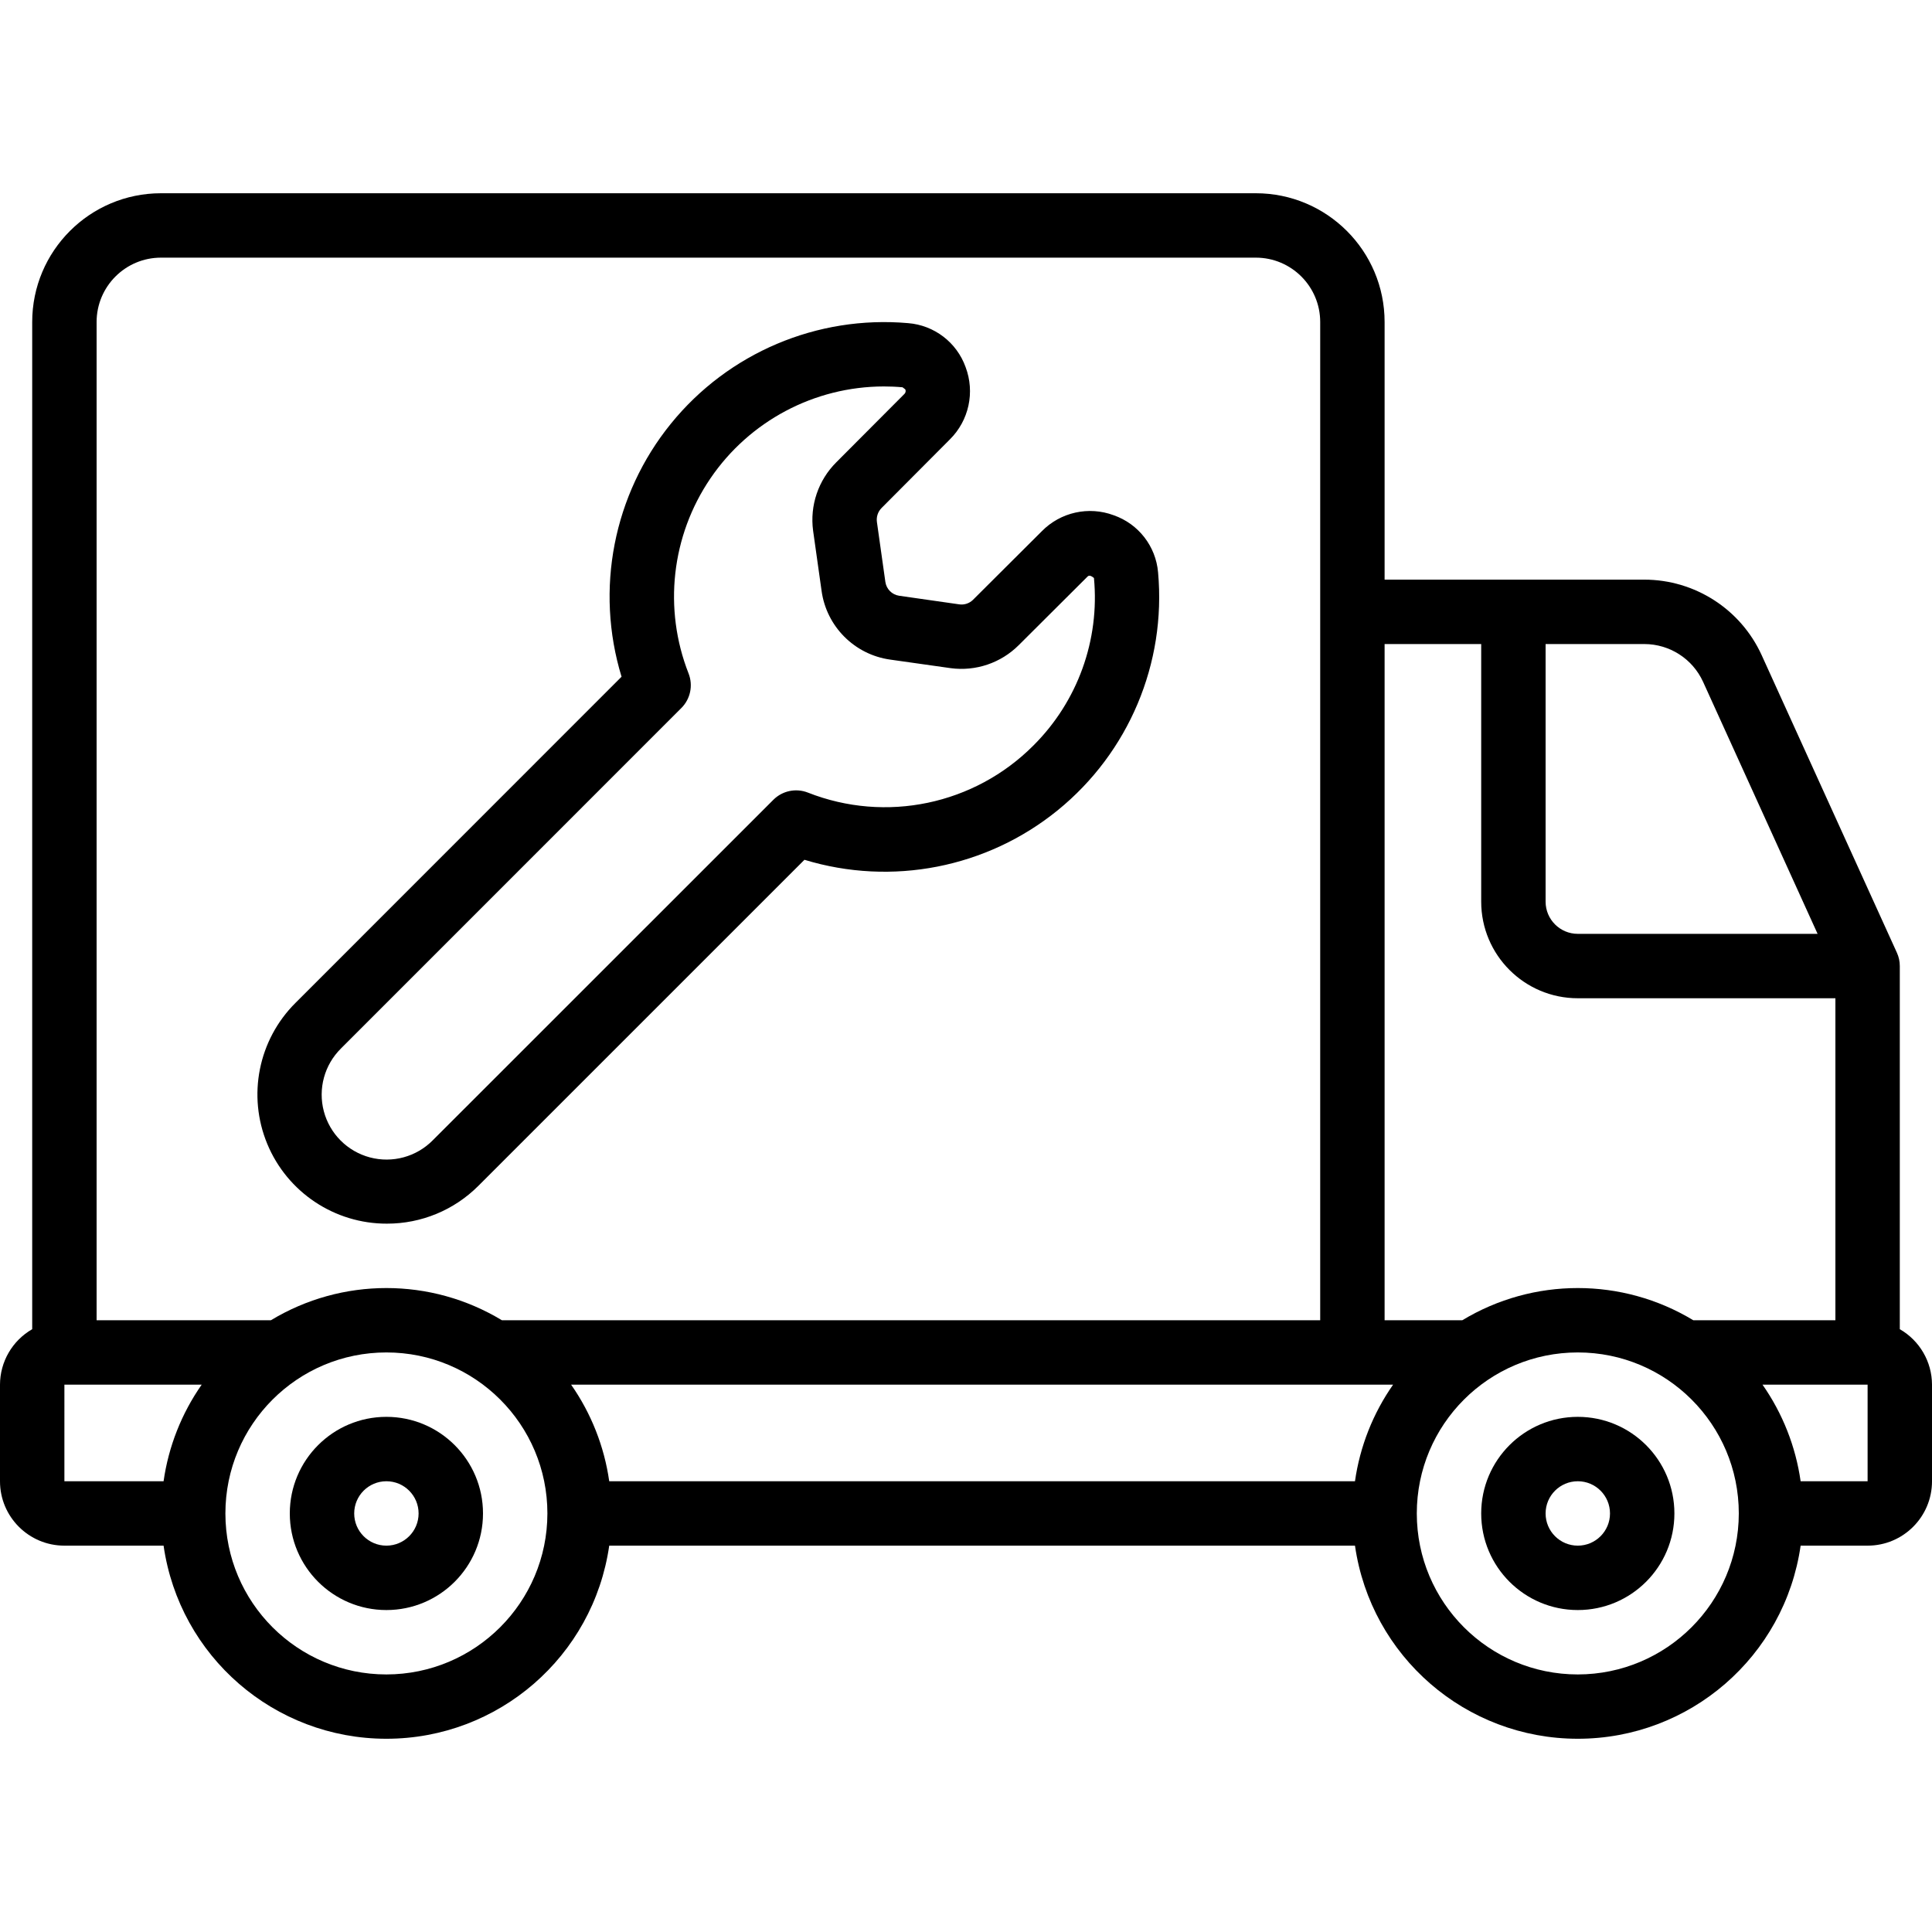
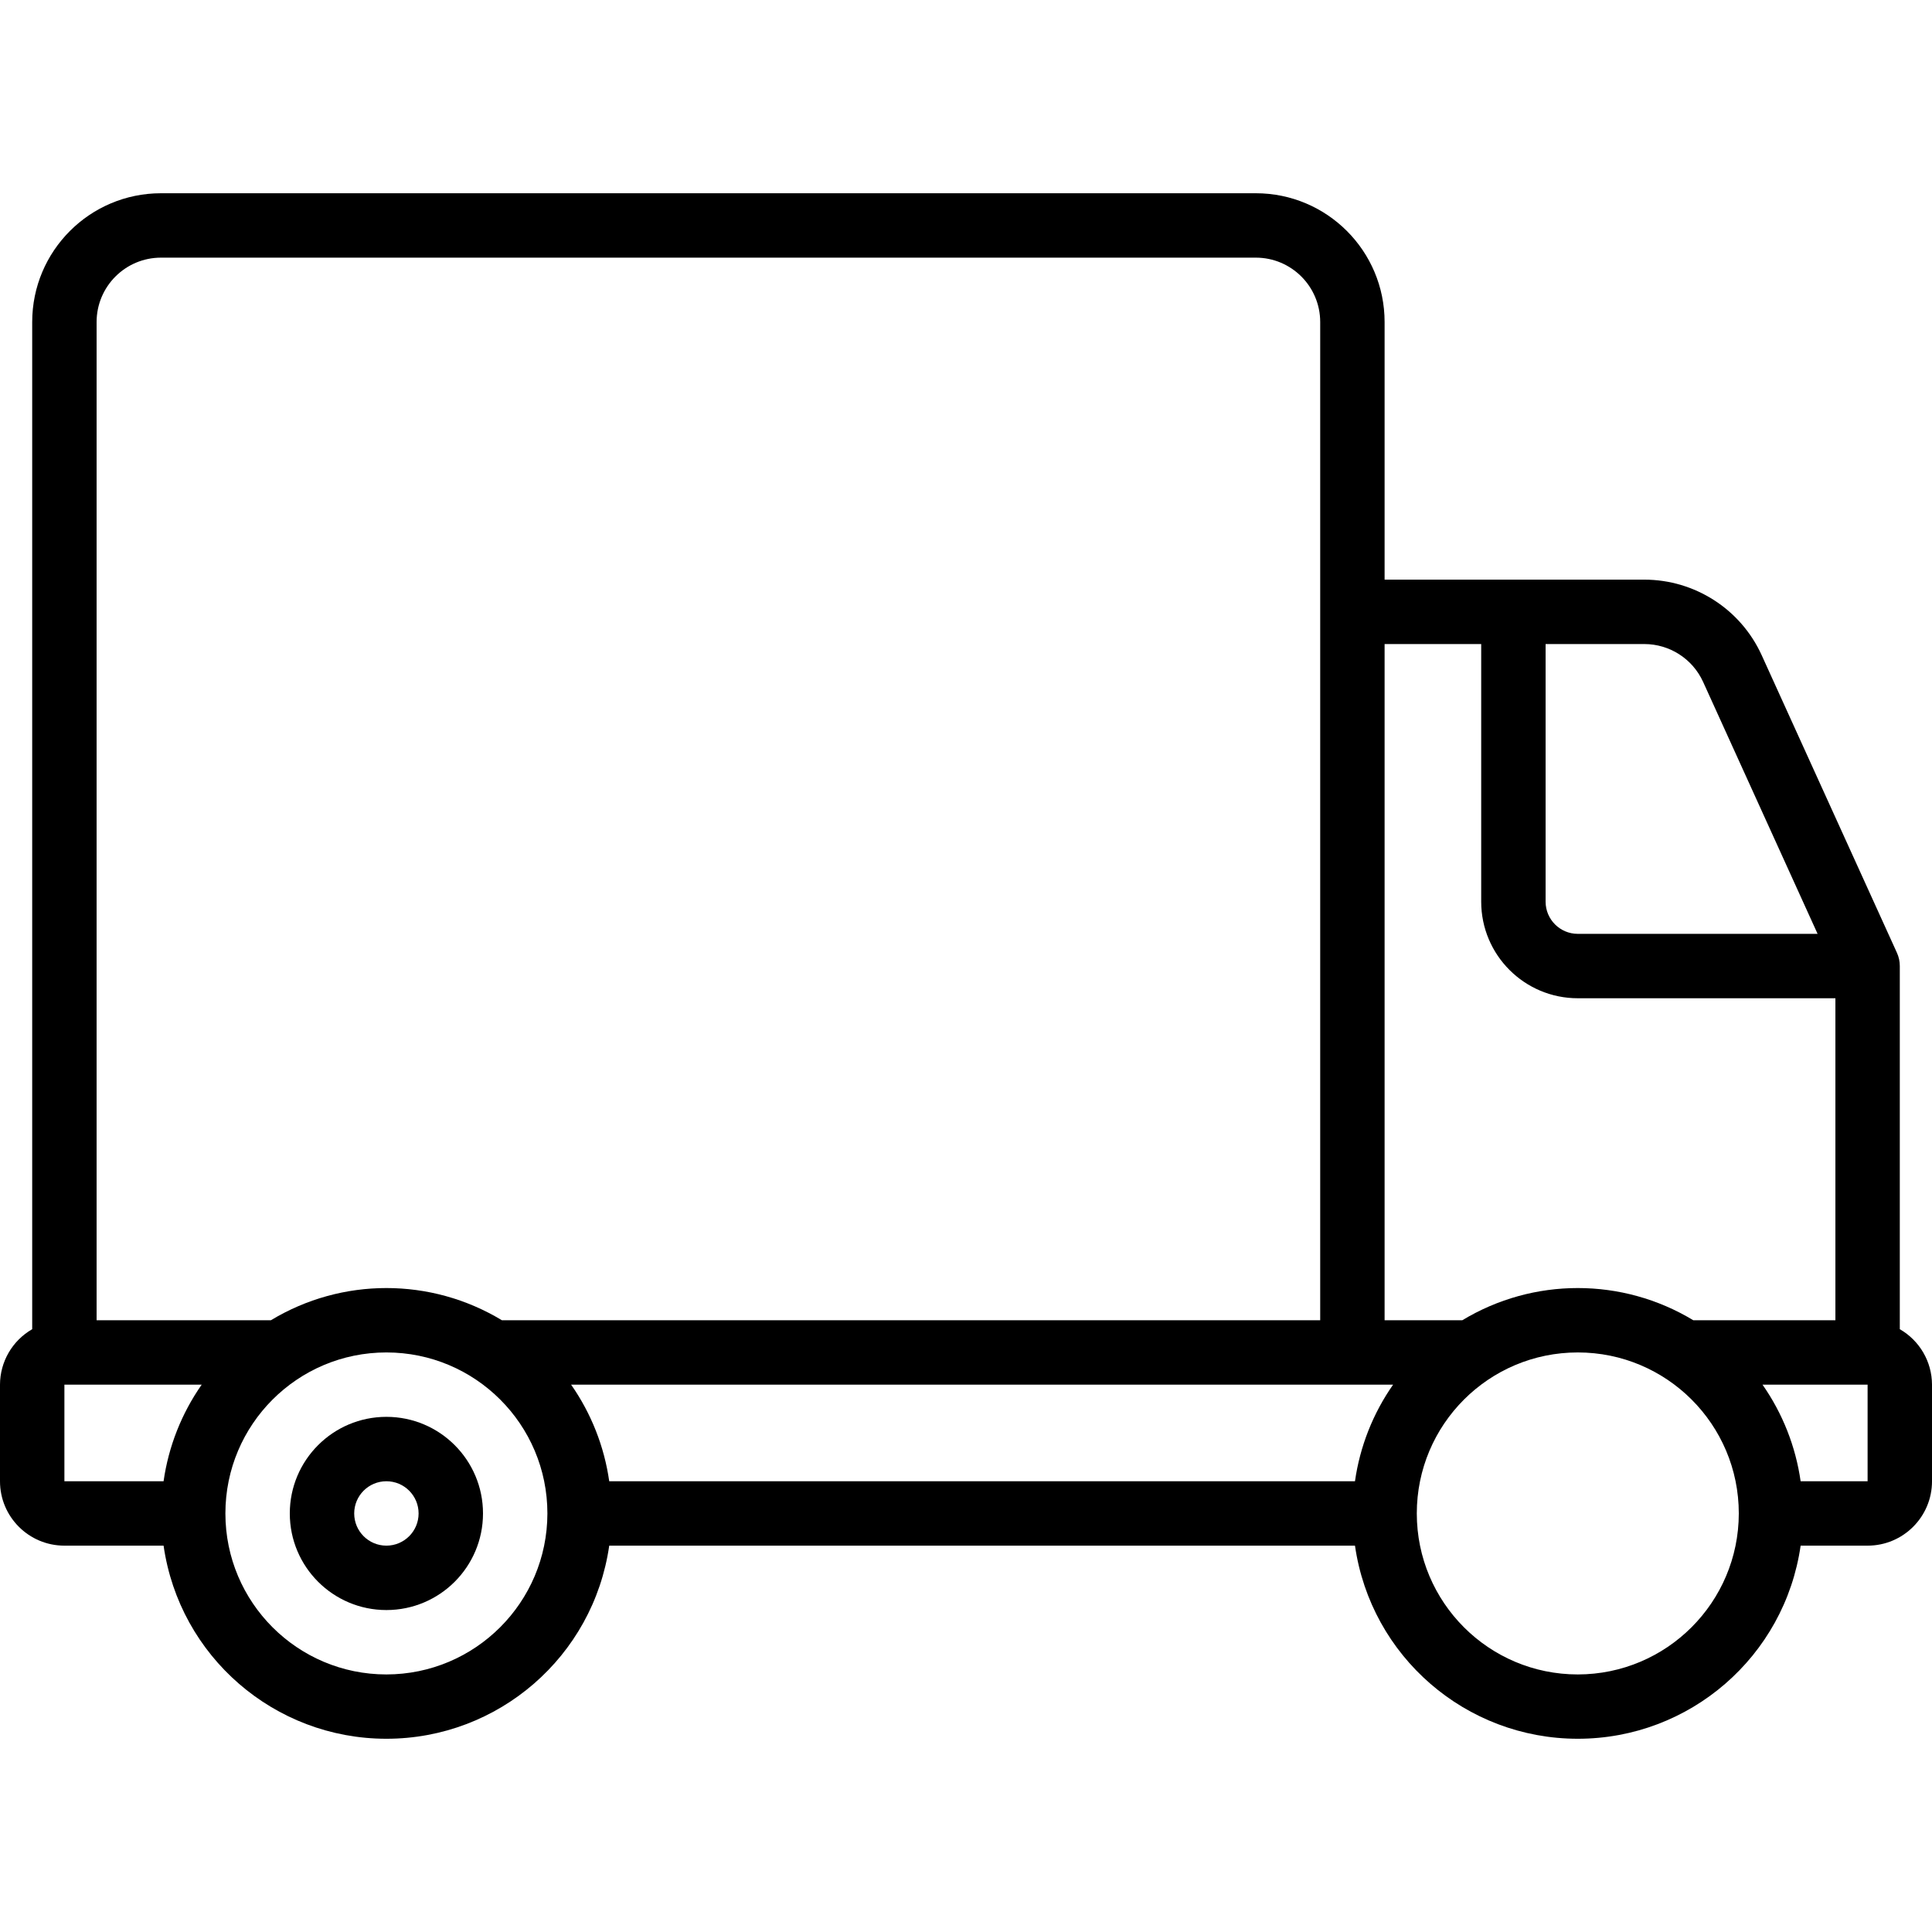
<svg xmlns="http://www.w3.org/2000/svg" id="Capa_1" height="512" viewBox="0 0 512 512" width="512">
  <g>
    <g id="Page-1_15_">
      <g id="_x30_16---Repair-Truck">
        <path id="Shape_43_" d="m503.467 352.251v-96.239c.003-1.219-.259-2.425-.768-3.533l-35.84-78.857c-5.552-12.176-17.696-19.995-31.078-20.011h-68.847v-68.266c0-18.851-15.282-34.133-34.133-34.133h-290.134c-18.851 0-34.133 15.282-34.133 34.133v266.906c-5.264 3.024-8.516 8.624-8.534 14.694v25.6c0 9.426 7.641 17.067 17.067 17.067h26.283c4.218 29.37 29.379 51.176 59.051 51.176s54.833-21.806 59.051-51.176h197.632c4.218 29.37 29.379 51.176 59.051 51.176s54.833-21.806 59.051-51.176h17.749c9.426 0 17.067-7.641 17.067-17.067v-25.6c-.02-6.07-3.272-11.67-8.535-14.694zm-52.139-171.571 30.353 66.799h-63.548c-4.713 0-8.533-3.821-8.533-8.533v-68.267h26.18c6.692.01 12.764 3.916 15.548 10.001zm-58.795-10.001v68.267c0 14.138 11.462 25.6 25.6 25.6h68.267v85.333h-37.658c-18.82-11.378-42.398-11.378-61.218 0h-20.591v-179.2zm-241.186 196.266h217.839c-5.331 7.622-8.792 16.392-10.103 25.6h-197.632c-1.312-9.208-4.773-17.978-10.104-25.6zm-108.68-298.666h290.133c9.426 0 17.067 7.641 17.067 17.067v264.533h-216.858c-18.82-11.378-42.398-11.378-61.218 0h-46.191v-264.534c0-9.425 7.641-17.066 17.067-17.066zm-25.6 298.666h36.386c-5.331 7.622-8.792 16.392-10.103 25.6h-26.283zm85.333 76.8c-23.564 0-42.667-19.103-42.667-42.667s19.103-42.667 42.667-42.667 42.667 19.103 42.667 42.667c-.029 23.553-19.115 42.639-42.667 42.667zm315.733 0c-23.564 0-42.667-19.103-42.667-42.667s19.103-42.667 42.667-42.667 42.667 19.103 42.667 42.667c-.028 23.553-19.114 42.639-42.667 42.667zm76.8-51.2h-17.749c-1.311-9.208-4.773-17.978-10.103-25.6h27.853v25.6z" />
        <path id="Shape_42_" d="m102.4 375.479c-14.138 0-25.6 11.462-25.6 25.6s11.462 25.6 25.6 25.6 25.6-11.462 25.6-25.6-11.462-25.6-25.6-25.6zm0 34.133c-4.713 0-8.533-3.82-8.533-8.533s3.821-8.533 8.533-8.533c4.713 0 8.533 3.82 8.533 8.533s-3.82 8.533-8.533 8.533z" />
-         <path id="Shape_41_" d="m418.133 375.479c-14.138 0-25.6 11.462-25.6 25.6s11.462 25.6 25.6 25.6 25.6-11.462 25.6-25.6-11.461-25.6-25.6-25.6zm0 34.133c-4.713 0-8.533-3.82-8.533-8.533s3.82-8.533 8.533-8.533 8.533 3.82 8.533 8.533-3.82 8.533-8.533 8.533z" />
-         <path id="Shape_40_" d="m102.554 324.279c9.076.016 17.784-3.583 24.201-10.001l86.434-86.426c23.171 7.066 48.339 2.14 67.136-13.14s28.76-38.911 26.577-63.037c-.593-6.921-5.199-12.846-11.759-15.13-6.624-2.47-14.081-.816-19.038 4.224l-18.27 18.21c-.947.923-2.265 1.36-3.575 1.186l-15.983-2.287c-1.892-.283-3.374-1.775-3.644-3.669l-2.236-15.855c-.198-1.375.264-2.763 1.246-3.746l18.091-18.167c5.044-5.002 6.675-12.503 4.164-19.149-2.34-6.545-8.303-11.108-15.232-11.657-24.09-2.117-47.657 7.875-62.884 26.662s-20.122 43.913-13.062 67.042l-86.426 86.451c-9.829 9.794-12.775 24.552-7.459 37.369s17.843 21.158 31.719 21.12zm-12.195-46.422 90.214-90.231c2.395-2.397 3.145-5.983 1.911-9.139-6.733-17.127-4.571-36.474 5.775-51.693 10.347-15.219 27.543-24.344 45.945-24.382 1.655 0 3.311.068 4.975.222l.734.555c.185.405.096.883-.222 1.195l-18.055 18.116c-4.779 4.757-7.056 11.477-6.153 18.159l2.244 15.923c1.303 9.46 8.735 16.902 18.193 18.219l16.051 2.27c6.616.877 13.263-1.372 17.988-6.084l18.244-18.185c.35-.367.853-.341 1.707.375 1.552 16.444-4.33 32.72-16.034 44.373-15.648 15.719-39.143 20.629-59.776 12.493-3.161-1.241-6.756-.491-9.156 1.911l-90.257 90.231c-4.337 4.391-10.693 6.122-16.658 4.537s-10.623-6.243-12.208-12.208c-1.584-5.963.148-12.32 4.538-16.657z" />
      </g>
    </g>
  </g>
</svg>